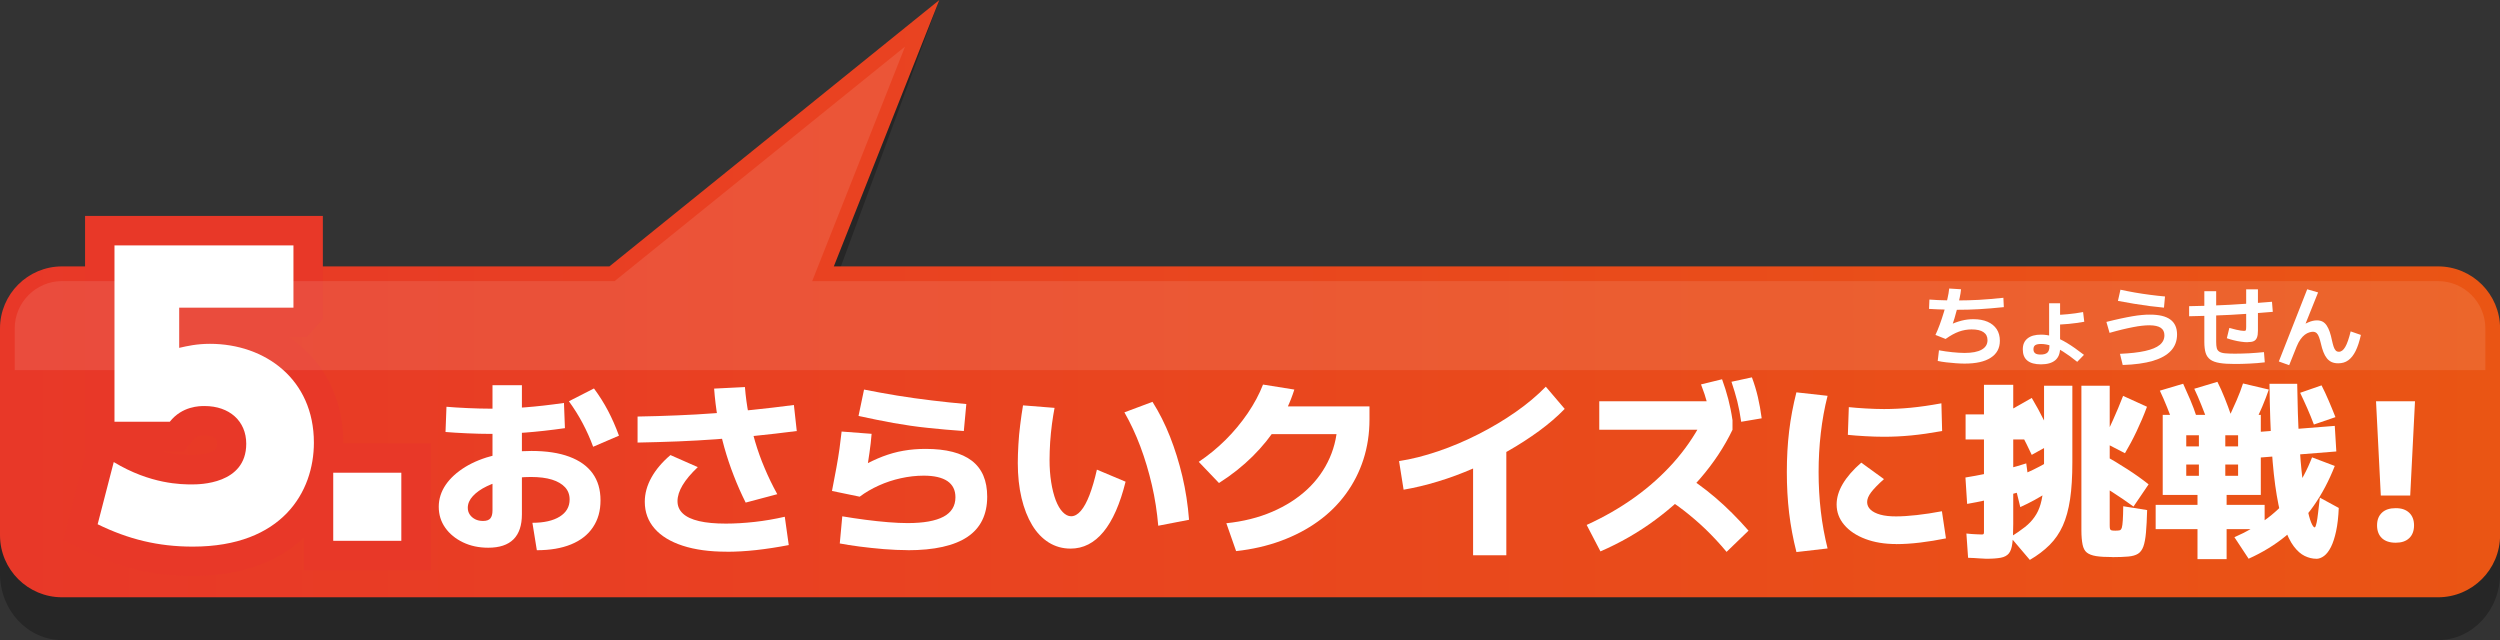
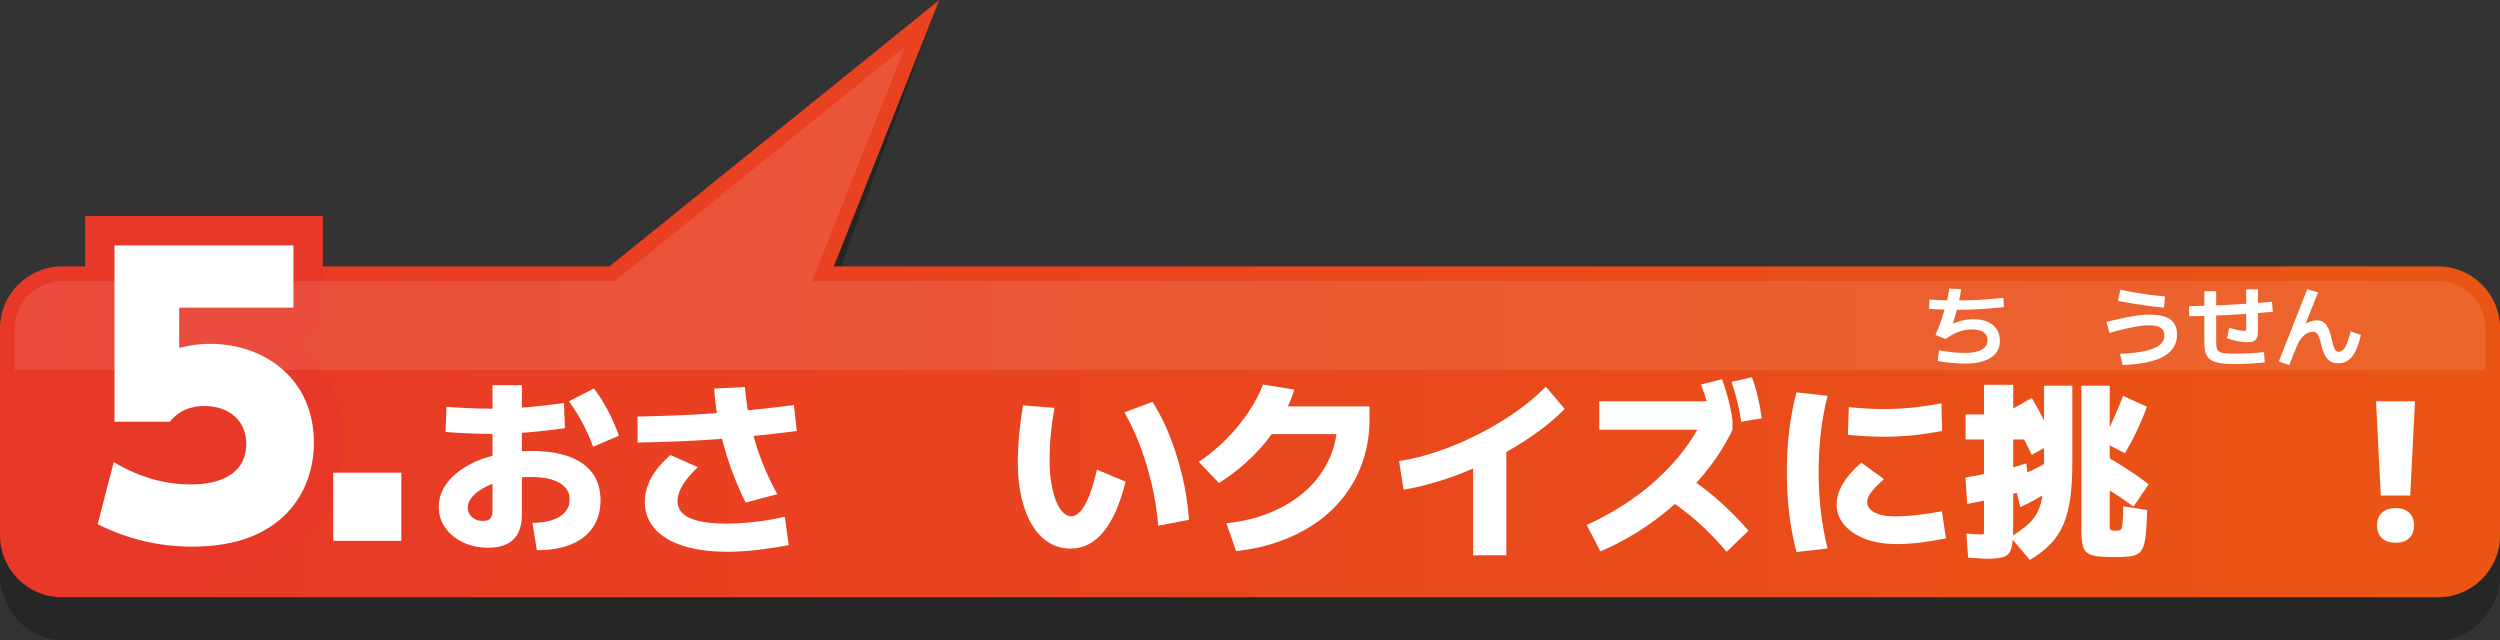
<svg xmlns="http://www.w3.org/2000/svg" id="_レイヤー_2" data-name="レイヤー 2" viewBox="0 0 340 87.05">
  <rect x="0" y="0" width="340" height="87.05" fill="#333333" stroke="none" />
  <defs>
    <style>
      .cls-1 {
        fill: #000;
      }

      .cls-1, .cls-2, .cls-3, .cls-4 {
        stroke-width: 0px;
      }

      .cls-2 {
        fill: url(#_名称未設定グラデーション_61);
      }

      .cls-5 {
        opacity: .26;
      }

      .cls-3, .cls-4 {
        fill: #fff;
      }

      .cls-6 {
        fill: none;
        stroke: #e83828;
        stroke-width: 8px;
      }

      .cls-4 {
        opacity: .1;
      }
    </style>
    <linearGradient id="_名称未設定グラデーション_61" data-name="名称未設定グラデーション 61" x1="0" y1="40.62" x2="340" y2="40.62" gradientUnits="userSpaceOnUse">
      <stop offset="0" stop-color="#e83828" />
      <stop offset="1" stop-color="#ea5514" />
    </linearGradient>
  </defs>
  <g id="Top-base-01">
    <g>
      <g>
        <g class="cls-5">
          <path class="cls-1" d="M331.56,38.83H113.4L127.75,0l-44.87,38.83H8.44c-4.66,0-8.44,4.05-8.44,9.04v30.14c0,4.99,3.78,9.04,8.44,9.04h323.13c4.66,0,8.44-4.05,8.44-9.04v-30.14c0-4.99-3.78-9.04-8.44-9.04Z" />
        </g>
        <path class="cls-2" d="M331.56,36.23H113.4L127.75,0l-44.87,36.23H8.44c-4.66,0-8.44,3.78-8.44,8.44v28.12c0,4.66,3.78,8.44,8.44,8.44h323.13c4.66,0,8.44-3.78,8.44-8.44v-28.12c0-4.66-3.78-8.44-8.44-8.44Z" />
        <g>
          <g>
            <g>
              <path class="cls-6" d="M39.9,41.84h-15.53v5.47c1.09-.25,2.39-.55,4.18-.55,7.52,0,14.14,4.83,14.14,13.44,0,6.67-4.28,14.14-16.47,14.14-4.73,0-8.76-1-12.94-3.04l2.19-8.46c5.03,3.04,9.26,3.04,10.65,3.04.95,0,7.37,0,7.37-5.53,0-3.09-2.29-5.13-5.67-5.13-.65,0-3.04,0-4.73,2.14h-7.52v-23.99h24.34v8.46Z" />
-               <path class="cls-6" d="M54.58,64.29v9.26h-9.26v-9.26h9.26Z" />
            </g>
            <g>
              <path class="cls-3" d="M39.9,41.84h-15.53v5.47c1.09-.25,2.39-.55,4.18-.55,7.52,0,14.14,4.83,14.14,13.44,0,6.67-4.28,14.14-16.47,14.14-4.73,0-8.76-1-12.94-3.04l2.19-8.46c5.03,3.04,9.26,3.04,10.65,3.04.95,0,7.37,0,7.37-5.53,0-3.09-2.29-5.13-5.67-5.13-.65,0-3.04,0-4.73,2.14h-7.52v-23.99h24.34v8.46Z" />
              <path class="cls-3" d="M54.58,64.29v9.26h-9.26v-9.26h9.26Z" />
            </g>
          </g>
          <g>
            <g>
              <path class="cls-3" d="M72.4,71.1c1.58,0,2.82-.28,3.72-.84s1.35-1.34,1.35-2.33c0-.66-.21-1.21-.62-1.66-.42-.45-1.01-.8-1.78-1.04-.77-.24-1.73-.36-2.87-.36s-2.23.11-3.25.34c-1.02.23-1.94.53-2.74.92-.81.39-1.44.84-1.9,1.34s-.69,1.03-.69,1.59c0,.35.09.65.27.92s.43.48.74.64.67.23,1.07.23c.47,0,.8-.12.99-.35.19-.23.29-.59.29-1.08v-17.03h4v17.55c0,3.03-1.53,4.55-4.58,4.55-1.27,0-2.41-.24-3.43-.73-1.02-.49-1.83-1.15-2.42-1.99s-.88-1.79-.88-2.85.32-2.07.95-2.99,1.52-1.72,2.65-2.42c1.13-.69,2.47-1.23,4.02-1.61,1.54-.38,3.21-.57,4.99-.57,2.03,0,3.74.26,5.14.78,1.4.52,2.45,1.27,3.17,2.26.72.99,1.08,2.21,1.08,3.67s-.34,2.64-1.03,3.67c-.68,1.02-1.68,1.8-2.98,2.33-1.3.53-2.85.79-4.65.79l-.6-3.72ZM66.76,59.01c-1.02,0-2.1-.03-3.24-.08-1.14-.05-2.11-.11-2.93-.18l.13-3.43c.8.07,1.75.13,2.87.18,1.12.05,2.18.08,3.18.08,1.51,0,3.05-.06,4.63-.18,1.58-.12,3.35-.32,5.3-.6l.13,3.43c-1.99.28-3.79.48-5.38.6-1.6.12-3.16.18-4.71.18ZM80.67,60.76c-.4-1.09-.88-2.16-1.43-3.2s-1.18-2.04-1.87-2.99l3.41-1.74c.73.99,1.37,2,1.91,3.03.54,1.03,1.04,2.16,1.49,3.39l-3.51,1.51Z" />
              <path class="cls-3" d="M86.7,56.65c1.89-.03,3.69-.09,5.41-.16,1.72-.07,3.41-.16,5.08-.29,1.67-.12,3.39-.27,5.15-.46,1.76-.18,3.63-.4,5.63-.66l.39,3.54c-2.03.26-3.94.48-5.73.66-1.79.18-3.54.33-5.24.46-1.7.12-3.42.22-5.17.29-1.75.07-3.59.12-5.51.16v-3.54ZM98.79,75.03c-2.29,0-4.26-.27-5.93-.81-1.66-.54-2.94-1.31-3.83-2.33s-1.34-2.23-1.34-3.65c0-1.11.3-2.21.9-3.29.6-1.08,1.46-2.1,2.59-3.06l3.72,1.64c-.92.87-1.61,1.69-2.07,2.46-.46.77-.69,1.5-.69,2.17s.24,1.22.73,1.68,1.22.8,2.2,1.03c.98.23,2.2.34,3.65.34,1.25,0,2.55-.08,3.91-.23s2.73-.39,4.1-.7l.54,3.85c-1.51.29-2.99.52-4.43.68-1.45.16-2.79.23-4.04.23ZM101.41,68.35c-.59-1.18-1.13-2.39-1.61-3.64-.49-1.25-.92-2.53-1.29-3.85-.37-1.32-.67-2.65-.9-3.99-.23-1.34-.39-2.68-.49-4.02l4.19-.21c.1,1.27.27,2.52.51,3.76.23,1.24.53,2.46.88,3.67.36,1.21.78,2.4,1.29,3.59.5,1.19,1.07,2.37,1.72,3.55l-4.29,1.14Z" />
-               <path class="cls-3" d="M123.44,74.82c-1,0-2.08-.05-3.24-.14-1.15-.1-2.26-.21-3.31-.35-1.06-.14-1.95-.28-2.68-.42l.34-3.69c1.02.17,2.07.33,3.15.47,1.08.14,2.11.25,3.09.33s1.87.12,2.65.12c2.17,0,3.79-.29,4.88-.87,1.08-.58,1.62-1.46,1.62-2.64,0-.97-.36-1.7-1.09-2.2-.73-.49-1.8-.74-3.22-.74-1.04,0-2.08.12-3.12.35-1.04.23-2.04.56-2.99.99s-1.82.93-2.6,1.52l-3.77-.78c.22-1.18.42-2.23.6-3.16.17-.93.31-1.79.42-2.57.1-.79.2-1.57.29-2.35l4.08.31c-.07.85-.16,1.7-.29,2.56-.12.86-.26,1.74-.42,2.64l-.6-.78c.95-.54,1.89-.98,2.82-1.34.93-.35,1.87-.62,2.82-.78.95-.17,1.96-.25,3.02-.25,2.79,0,4.88.54,6.28,1.61,1.4,1.08,2.09,2.7,2.09,4.89,0,2.44-.9,4.27-2.69,5.47-1.79,1.2-4.5,1.81-8.12,1.81ZM131.08,58.62c-1.7-.12-3.33-.26-4.9-.43-1.57-.16-3.12-.39-4.65-.66-1.53-.28-3.12-.6-4.77-.96l.75-3.59c1.47.29,2.98.57,4.52.82,1.54.25,3.11.47,4.71.66,1.59.19,3.15.36,4.68.49l-.34,3.67Z" />
              <path class="cls-3" d="M145.59,74.61c-1.09,0-2.08-.28-2.96-.83-.88-.55-1.64-1.34-2.26-2.37s-1.1-2.25-1.44-3.68c-.34-1.43-.51-3.02-.51-4.77,0-.76.03-1.59.08-2.48.05-.89.13-1.8.25-2.72.11-.92.24-1.79.38-2.63l4.29.34c-.12.62-.24,1.35-.35,2.17-.11.82-.19,1.66-.25,2.51-.05.85-.08,1.65-.08,2.39,0,1.08.07,2.08.22,3.03.15.95.36,1.76.62,2.46.27.69.58,1.23.95,1.61.37.38.75.57,1.14.57.47,0,.91-.25,1.33-.74s.81-1.21,1.17-2.14c.36-.94.7-2.09,1.01-3.46l3.9,1.64c-.75,3.02-1.75,5.29-3,6.81-1.26,1.53-2.75,2.29-4.49,2.29ZM157.52,71.49c-.16-1.87-.44-3.71-.86-5.52s-.94-3.56-1.57-5.24c-.63-1.68-1.36-3.23-2.17-4.65l3.82-1.43c.92,1.46,1.71,3.03,2.38,4.73.67,1.7,1.23,3.5,1.68,5.39.45,1.9.75,3.87.91,5.92l-4.19.81Z" />
              <path class="cls-3" d="M163.03,62.81c1.3-.87,2.51-1.86,3.64-2.98,1.13-1.12,2.13-2.33,3.02-3.63.88-1.3,1.58-2.6,2.08-3.9l4.26.68c-.54,1.7-1.28,3.31-2.24,4.82-.95,1.52-2.1,2.94-3.43,4.26s-2.86,2.54-4.58,3.63l-2.76-2.89ZM166.78,71.16c2.3-.24,4.38-.76,6.24-1.56,1.86-.8,3.45-1.82,4.77-3.05s2.34-2.67,3.05-4.28,1.07-3.35,1.07-5.23l1.79,2h-12.43v-3.77h14.98v1.77c0,1.94-.28,3.76-.83,5.46-.55,1.7-1.35,3.26-2.39,4.68s-2.3,2.67-3.78,3.73c-1.48,1.07-3.16,1.95-5.03,2.64-1.87.69-3.91,1.16-6.11,1.4l-1.33-3.8Z" />
              <path class="cls-3" d="M190.26,62.71c1.7-.26,3.48-.71,5.33-1.34,1.86-.63,3.69-1.41,5.5-2.33s3.5-1.93,5.07-3.03c1.57-1.1,2.92-2.24,4.07-3.42l2.57,3.02c-1.01,1.04-2.17,2.04-3.48,3-1.32.96-2.73,1.88-4.25,2.74-1.52.87-3.08,1.65-4.69,2.35-1.61.7-3.22,1.3-4.82,1.78-1.6.49-3.16.86-4.67,1.12l-.62-3.9ZM200.34,75.52v-14.9h4.52v14.9h-4.52Z" />
              <path class="cls-3" d="M215.79,71.39c2.39-1.09,4.58-2.35,6.55-3.77,1.98-1.42,3.72-2.99,5.24-4.69s2.79-3.54,3.83-5.5l1.27,1.01h-15.18v-3.87h17.42l.7,2.55v1.33c-1.11,2.31-2.56,4.5-4.35,6.58-1.79,2.08-3.85,3.97-6.16,5.68-2.31,1.71-4.8,3.13-7.45,4.28l-1.87-3.59ZM234.82,75.06c-.97-1.16-1.94-2.2-2.9-3.12-.96-.92-1.96-1.77-2.98-2.56-1.02-.79-2.12-1.52-3.28-2.2l2.78-2.99c1.66.99,3.27,2.14,4.82,3.46,1.55,1.32,3.06,2.83,4.54,4.52l-2.99,2.89ZM232.79,57.71c-.16-1-.35-1.94-.58-2.79-.23-.86-.52-1.74-.87-2.64l2.86-.7c.33.9.61,1.79.84,2.68s.43,1.85.58,2.89l-2.83.57ZM236.8,57.35c-.14-1-.32-1.93-.53-2.78-.22-.85-.48-1.73-.79-2.65l2.78-.6c.33.88.6,1.77.81,2.67.21.89.38,1.86.52,2.9l-2.78.47Z" />
              <path class="cls-3" d="M244.31,75.06c-.45-1.77-.78-3.54-.99-5.3-.21-1.77-.31-3.62-.31-5.56s.1-3.79.31-5.55c.21-1.76.54-3.52.99-5.29l4.24.47c-.42,1.65-.72,3.33-.92,5.06s-.3,3.5-.3,5.32.1,3.59.3,5.32.51,3.41.92,5.06l-4.24.49ZM257.86,73.99c-1.56,0-2.95-.23-4.17-.69-1.22-.46-2.18-1.1-2.87-1.91s-1.04-1.74-1.04-2.78c0-1.84,1.12-3.74,3.35-5.69l3.09,2.24c-.82.73-1.4,1.33-1.76,1.81s-.53.91-.53,1.31.16.75.47,1.04c.31.29.76.52,1.35.68.59.16,1.29.23,2.11.23s1.74-.06,2.82-.18c1.08-.12,2.22-.29,3.42-.52l.55,3.69c-1.18.24-2.35.43-3.51.57-1.16.14-2.25.21-3.28.21ZM256.22,59.4c-.82,0-1.67-.03-2.57-.08-.9-.05-1.68-.11-2.34-.18l.13-3.77c.66.07,1.42.13,2.29.18.87.05,1.7.08,2.5.08,1.2,0,2.41-.06,3.65-.18,1.24-.12,2.62-.32,4.15-.6l.1,3.77c-1.56.28-2.96.48-4.21.6s-2.48.18-3.69.18Z" />
              <path class="cls-3" d="M267.53,68.53l-.23-3.59c.87-.14,1.79-.31,2.77-.51.98-.2,1.94-.42,2.89-.66.94-.24,1.82-.49,2.61-.75l.47,3.48c-.8.26-1.7.52-2.7.77-1.01.25-2.02.49-3.04.71-1.02.23-1.94.41-2.76.55ZM270.13,75.99c-.19,0-.5-.02-.94-.05-.43-.04-.95-.06-1.53-.08l-.23-3.3c.49.05.92.09,1.3.1.38.02.64.03.78.03.1,0,.18-.01.23-.04.05-.03.08-.11.08-.26v-12.62h-2.5v-3.41h2.5v-4.03h3.98v4.03h1.77v3.41h-1.77v11.47c0,1.11-.04,1.99-.12,2.63-.08.64-.24,1.11-.48,1.4-.24.29-.61.49-1.09.58-.48.09-1.14.14-1.98.14ZM276.32,61.87c-.45-.97-.94-1.95-1.46-2.94s-1.08-1.99-1.69-3.02l3.15-1.79c.61,1.02,1.16,2.04,1.66,3.05.5,1.01.96,2.01,1.38,3l-3.04,1.69ZM276.06,76.15l-2.65-3.12c.8-.48,1.46-.94,1.99-1.36.53-.42.97-.88,1.31-1.38.35-.49.62-1.07.81-1.73.19-.66.32-1.45.38-2.38.06-.93.09-2.03.09-3.32v-10.4h3.85v10.4c0,1.96-.1,3.64-.31,5.04-.21,1.4-.54,2.6-.99,3.6-.45,1-1.05,1.87-1.79,2.61-.75.75-1.64,1.42-2.68,2.03ZM274.76,68.97l-.96-3.93c1.3-.49,2.5-1.02,3.61-1.61,1.11-.59,2.27-1.28,3.48-2.08l.7,3.2c-.95.85-2,1.65-3.13,2.39-1.13.75-2.37,1.42-3.71,2.03ZM287.31,75.76c-.94,0-1.68-.04-2.24-.13-.55-.09-.97-.25-1.26-.48-.29-.23-.48-.6-.58-1.09-.1-.49-.16-1.14-.16-1.94v-19.66h3.85v18.95c0,.24.01.42.04.52.03.1.1.17.21.2.11.03.29.04.53.04.26,0,.46-.02.58-.05.13-.03.22-.16.29-.36.06-.21.1-.54.13-1s.05-1.1.06-1.91l3.25.52c-.03,1.25-.09,2.27-.16,3.07-.07.8-.19,1.43-.35,1.88-.17.46-.41.79-.73.99s-.76.33-1.33.38-1.28.08-2.14.08ZM290.15,68.89c-.9-.66-1.87-1.32-2.91-1.99-1.04-.67-2.12-1.31-3.22-1.94l2.03-3.12c1.11.62,2.19,1.28,3.25,1.96s2.03,1.37,2.91,2.07l-2.05,3.02ZM289,61.64l-3.12-1.61c.52-.88,1.02-1.85,1.49-2.91.48-1.06.93-2.15,1.37-3.28l3.25,1.48c-.43,1.16-.91,2.28-1.42,3.35-.51,1.08-1.04,2.06-1.57,2.96Z" />
-               <path class="cls-3" d="M298.86,76.04v-4.08h-5.69v-3.3h5.69v-1.35h-1.53v-2.6h1.72v-1.53h-1.72v-2.47h1.72v-1.51h3.59v1.51h1.74v2.47h-1.74v1.53h1.74v-5.51h-7.05v8.11h-3.2v-10.89h13.34v10.89h-4.65v1.35h5.17v3.3h-5.17v4.08h-3.95ZM295.61,57.66c-.3-.78-.6-1.55-.91-2.33s-.63-1.5-.96-2.2l3.17-.94c.31.68.63,1.4.96,2.17s.62,1.56.88,2.35l-3.15.94ZM300.29,57.45c-.29-.8-.6-1.59-.91-2.37-.31-.78-.63-1.52-.96-2.21l3.15-.94c.35.69.68,1.43.99,2.21.31.78.61,1.57.88,2.37l-3.15.94ZM306.61,57.56l-3.46-.83c.35-.75.69-1.51,1.03-2.29s.63-1.54.87-2.29l3.51.83c-.26.75-.55,1.51-.88,2.29-.33.78-.68,1.54-1.07,2.29ZM305.8,75.97l-1.92-2.91c1.72-.75,3.24-1.63,4.58-2.65,1.33-1.02,2.5-2.21,3.48-3.56.99-1.35,1.82-2.9,2.5-4.65l3.09,1.17c-.8,2.03-1.75,3.83-2.86,5.41s-2.39,2.96-3.85,4.15c-1.46,1.19-3.13,2.21-5.02,3.06ZM306.94,62.26l-.23-3.48,10.82-.86.21,3.48-10.79.86ZM315,75.99c-.52,0-1.04-.13-1.56-.38s-1.01-.68-1.48-1.3c-.47-.62-.9-1.49-1.29-2.61-.39-1.13-.73-2.56-1.03-4.32s-.53-3.87-.69-6.37-.26-5.43-.3-8.81h3.77c.04,2.83.12,5.32.25,7.48.13,2.16.29,4,.47,5.51.18,1.52.38,2.76.59,3.73.21.97.4,1.68.58,2.12.18.44.34.67.48.69.03,0,.07-.04.12-.13.04-.09.09-.27.16-.56.06-.29.12-.69.18-1.22.06-.53.14-1.24.25-2.14l2.57,1.4c-.05,1.23-.17,2.28-.36,3.16-.19.88-.42,1.59-.7,2.15-.28.55-.59.96-.94,1.22-.35.26-.7.39-1.07.39ZM314.69,57.74c-.28-.75-.58-1.48-.9-2.21-.32-.73-.65-1.43-.97-2.11l2.91-1.01c.33.64.65,1.33.97,2.08.32.75.63,1.49.92,2.24l-2.94,1.01Z" />
              <path class="cls-3" d="M323.79,67.39l-.65-12.82h5.3l-.65,12.82h-4ZM325.82,73.81c-.82,0-1.44-.21-1.88-.62-.44-.42-.66-1-.66-1.74s.22-1.3.66-1.72c.44-.42,1.07-.62,1.88-.62s1.39.21,1.83.62c.44.42.66.99.66,1.72s-.22,1.33-.66,1.74c-.44.42-1.05.62-1.83.62Z" />
            </g>
            <g>
              <path class="cls-3" d="M266.21,42.13c-.43,0-.88,0-1.34-.02s-.91-.03-1.35-.04c-.44-.02-.83-.04-1.17-.06l.05-1.27c.33.02.71.05,1.15.07.44.02.89.03,1.35.04.46,0,.9.01,1.32.01.96,0,1.93-.03,2.92-.08.99-.06,2.09-.15,3.32-.28l.06,1.27c-1.24.13-2.36.22-3.37.28-1,.06-1.98.08-2.93.08ZM267.18,49.45c-.37,0-.77-.02-1.19-.05-.43-.03-.85-.07-1.28-.12-.42-.05-.82-.11-1.18-.19l.17-1.45c.59.11,1.2.2,1.81.26.62.06,1.17.1,1.67.1,1.02,0,1.8-.15,2.33-.45.53-.3.79-.73.79-1.29,0-.48-.18-.84-.55-1.09-.37-.25-.9-.37-1.61-.37-.59,0-1.16.1-1.72.3s-1.16.53-1.82,1l-1.38-.55c.19-.4.39-.87.59-1.42.2-.55.39-1.12.57-1.72.18-.6.33-1.17.46-1.72s.21-1.04.25-1.45l1.61.1c-.03.34-.09.74-.19,1.19s-.2.91-.32,1.39c-.12.48-.25.94-.38,1.37-.13.43-.26.81-.39,1.14l-.26-.23c.54-.26,1.07-.45,1.61-.59s1.08-.2,1.61-.2c.75,0,1.4.12,1.93.35s.95.57,1.24,1.01.43.97.43,1.58c0,1-.41,1.77-1.24,2.3-.82.54-2.01.8-3.56.8Z" />
-               <path class="cls-3" d="M277.57,49.55c-.82,0-1.43-.17-1.85-.51s-.62-.85-.62-1.52.21-1.14.64-1.49,1.04-.52,1.84-.52c.56,0,1.12.09,1.69.27s1.19.47,1.85.87c.67.4,1.43.94,2.3,1.61l-.92.95c-.71-.58-1.36-1.04-1.93-1.4-.58-.36-1.11-.62-1.59-.78s-.95-.25-1.4-.25c-.38,0-.64.06-.8.17-.16.12-.23.3-.23.55s.08.43.24.55c.16.12.41.17.74.17.42,0,.72-.09.91-.26.19-.18.28-.46.28-.84v-.84h-.04v-5.04h1.49v6.1c0,.73-.22,1.28-.65,1.65-.44.37-1.08.56-1.94.56ZM279.35,42.83c.58,0,1.21-.03,1.88-.1.67-.06,1.36-.16,2.07-.29l.16,1.32c-.72.13-1.42.22-2.11.29-.69.06-1.33.1-1.92.1l-.07-1.32Z" />
              <path class="cls-3" d="M288.3,48.12c1.4-.06,2.55-.19,3.44-.39.89-.2,1.55-.47,1.98-.82.43-.35.64-.79.64-1.31,0-.46-.17-.8-.5-1.02s-.85-.34-1.55-.34c-.3,0-.64.02-1,.06-.36.04-.76.1-1.21.19s-.94.19-1.47.32c-.53.13-1.11.28-1.73.46l-.43-1.49c.73-.18,1.38-.34,1.96-.46.58-.12,1.1-.23,1.58-.31.48-.08.91-.14,1.29-.17.38-.04.75-.05,1.09-.05,1.25,0,2.17.22,2.78.67.6.44.91,1.12.91,2.03,0,.86-.27,1.6-.82,2.2-.55.6-1.37,1.06-2.47,1.39-1.1.32-2.46.51-4.1.56l-.37-1.5ZM294.3,41.84c-.57-.05-1.2-.12-1.9-.21-.7-.09-1.42-.2-2.17-.32-.75-.12-1.48-.25-2.19-.39l.34-1.52c.59.13,1.24.25,1.94.38.7.12,1.41.23,2.12.32.71.09,1.38.17,2,.22l-.14,1.52Z" />
              <path class="cls-3" d="M297.73,41.64c1.84-.02,3.69-.09,5.54-.19,1.86-.1,3.76-.24,5.72-.41l.11,1.37c-1.97.18-3.89.31-5.77.41-1.88.1-3.75.16-5.61.19v-1.37ZM303.94,49.5c-.83,0-1.52-.04-2.06-.13-.54-.09-.97-.24-1.27-.46-.3-.22-.52-.52-.64-.91s-.18-.89-.18-1.49v-6.91h1.61v6.91c0,.34.03.62.08.83s.17.37.35.49c.18.11.44.19.78.22s.78.05,1.33.05c.6,0,1.24-.02,1.93-.05.68-.04,1.36-.09,2.03-.16l.11,1.39c-.68.08-1.38.14-2.09.17-.72.04-1.37.05-1.97.05ZM305.65,46.54c-.26,0-.55-.02-.87-.07-.32-.04-.65-.11-.98-.19s-.65-.17-.95-.28l.34-1.4c.38.1.69.18.94.24s.45.1.62.12.31.04.45.04c.12,0,.2-.03.23-.08.03-.06.05-.21.05-.47v-5.1h1.6v5.63c0,.38-.04.69-.13.92-.09.23-.23.4-.43.49-.2.1-.48.14-.84.14Z" />
              <path class="cls-3" d="M311.31,49.66l-1.39-.5,3.86-9.82,1.48.43-2.05,5.11-.5-.31c.42-.32.83-.57,1.24-.74.41-.18.8-.26,1.16-.26.29,0,.54.06.76.17.22.12.4.29.56.53.16.24.29.52.41.86s.22.73.31,1.18c.07.33.15.61.22.83s.17.4.28.52c.11.12.25.18.44.18.32,0,.61-.22.86-.65.26-.44.5-1.14.74-2.12l1.39.48c-.2.9-.44,1.63-.72,2.19-.28.56-.61.98-1,1.26-.38.28-.84.41-1.37.41-.34,0-.64-.06-.89-.17-.25-.12-.47-.29-.65-.52s-.34-.51-.47-.85-.25-.72-.34-1.15c-.08-.34-.16-.62-.25-.86-.08-.24-.19-.42-.32-.55-.13-.12-.31-.19-.52-.19-.14,0-.31.03-.5.09-.19.06-.39.16-.59.31-.2.15-.39.35-.58.61-.19.26-.36.58-.52.96l-1.03,2.57Z" />
            </g>
          </g>
        </g>
      </g>
      <path class="cls-4" d="M2,50.34v-5.67c0-3.55,2.89-6.44,6.44-6.44h75.15L123.09,6.33l-12.63,31.9h221.11c3.55,0,6.44,2.89,6.44,6.44v5.67H2Z" />
    </g>
  </g>
</svg>